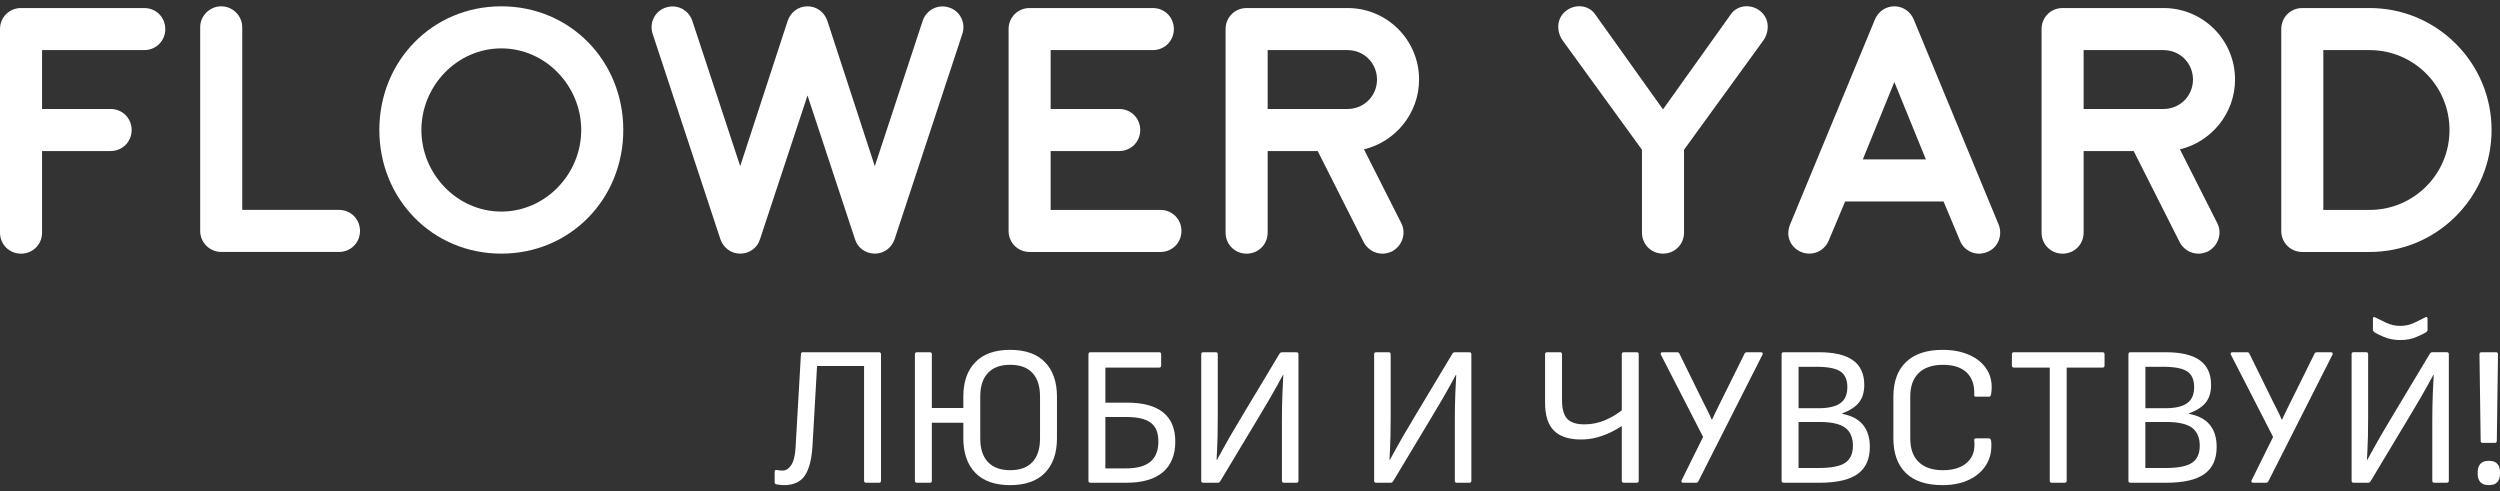
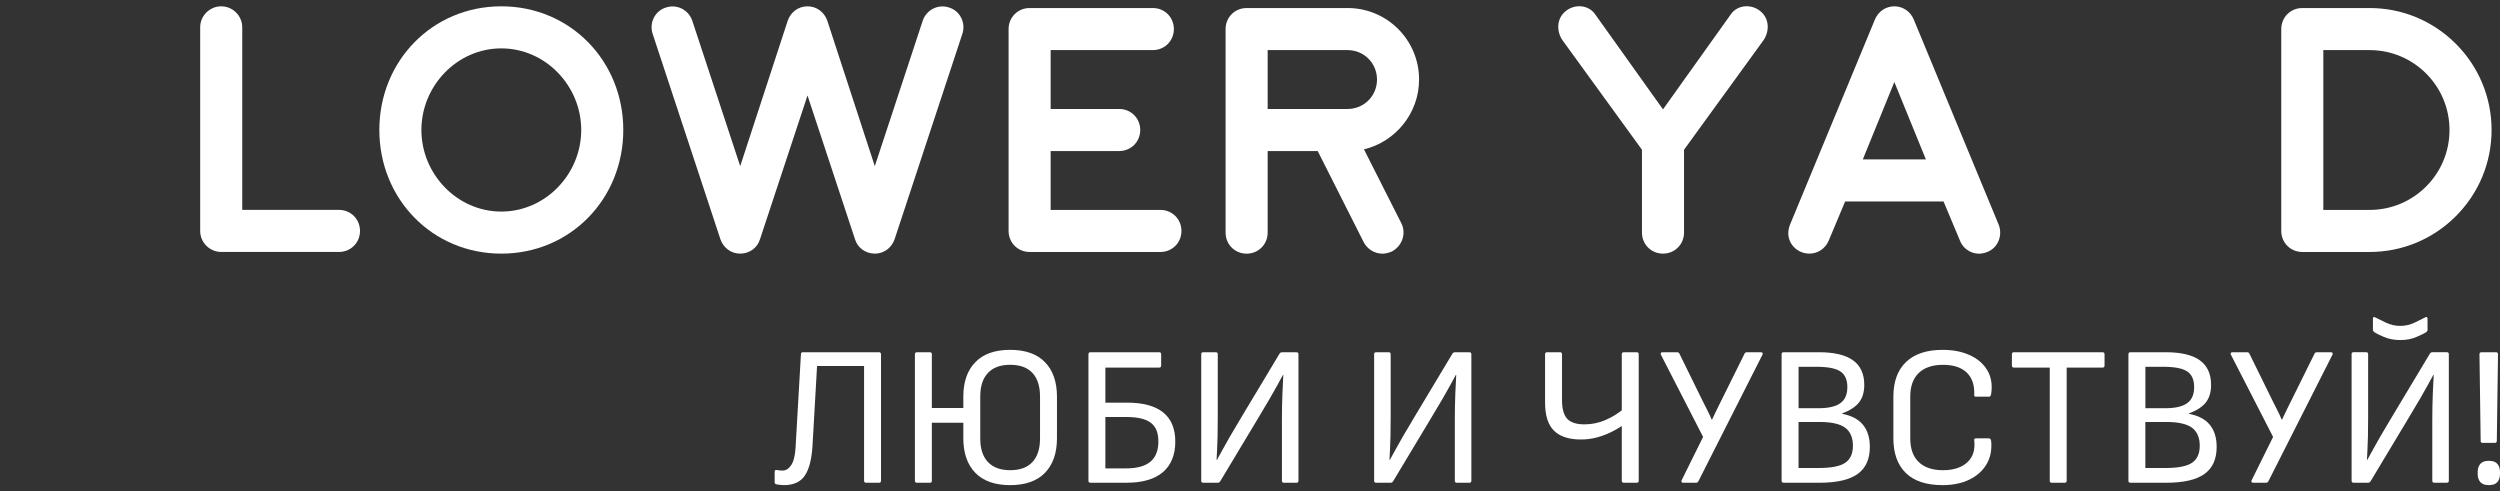
<svg xmlns="http://www.w3.org/2000/svg" width="290" height="57" viewBox="0 0 290 57" fill="none">
  <rect x="0" y="0" width="290" height="57" fill="#333333" stroke="none" />
-   <path d="M16.735 0.932C18.101 0.932 19.174 2.005 19.174 3.371C19.174 4.737 18.101 5.811 16.735 5.811H4.879V12.641H12.832C14.198 12.641 15.271 13.714 15.271 15.081C15.271 16.447 14.198 17.52 12.832 17.52H4.879V26.985C4.879 28.351 3.806 29.425 2.439 29.425C1.073 29.425 0 28.351 0 26.985V3.371C0 2.005 1.073 0.932 2.439 0.932H16.735Z" fill="white" />
  <path d="M39.322 29.226H25.661C24.343 29.226 23.221 28.152 23.221 26.786V3.172C23.221 1.806 24.343 0.733 25.661 0.733C26.978 0.733 28.1 1.806 28.1 3.172V24.347H39.322C40.688 24.347 41.761 25.42 41.761 26.786C41.761 28.152 40.688 29.226 39.322 29.226Z" fill="white" />
  <path d="M58.152 29.421C50.151 29.421 44.003 23.078 44.003 15.077C44.003 7.075 50.151 0.733 58.152 0.733C66.154 0.733 72.301 7.075 72.301 15.077C72.301 23.078 66.154 29.421 58.152 29.421ZM58.152 5.612C53.029 5.612 48.882 9.954 48.882 15.077C48.882 20.2 53.029 24.542 58.152 24.542C63.275 24.542 67.422 20.2 67.422 15.077C67.422 9.954 63.275 5.612 58.152 5.612Z" fill="white" />
  <path d="M101.477 29.421C100.404 29.421 99.477 28.738 99.184 27.762L93.671 11.076L88.157 27.762C87.865 28.738 86.938 29.421 85.864 29.421C84.791 29.421 83.913 28.738 83.571 27.762L75.716 3.953C75.277 2.684 75.96 1.27 77.229 0.879C78.497 0.44 79.863 1.123 80.302 2.392L85.864 19.273L91.378 2.392C91.719 1.416 92.597 0.733 93.671 0.733C94.744 0.733 95.622 1.416 95.964 2.392L101.477 19.273L107.039 2.392C107.478 1.123 108.844 0.44 110.113 0.879C111.381 1.27 112.064 2.684 111.625 3.953L103.77 27.762C103.429 28.738 102.55 29.421 101.477 29.421Z" fill="white" />
  <path d="M134.609 24.351C135.975 24.351 137.048 25.424 137.048 26.79C137.048 28.156 135.975 29.229 134.609 29.229H119.436C118.069 29.229 116.996 28.156 116.996 26.79V3.371C116.996 2.005 118.069 0.932 119.436 0.932H133.731C135.097 0.932 136.17 2.005 136.17 3.371C136.17 4.737 135.097 5.811 133.731 5.811H121.875V12.641H129.828C131.194 12.641 132.267 13.714 132.267 15.081C132.267 16.447 131.194 17.52 129.828 17.52H121.875V24.351H134.609Z" fill="white" />
  <path d="M158.221 17.325L162.563 25.912C163.148 27.083 162.66 28.546 161.441 29.181C161.099 29.327 160.709 29.425 160.367 29.425C159.489 29.425 158.611 28.937 158.172 28.058L152.854 17.52H147.048V26.985C147.048 28.351 145.975 29.425 144.608 29.425C143.242 29.425 142.169 28.351 142.169 26.985V3.371C142.169 2.005 143.242 0.932 144.608 0.932H156.318C160.904 0.932 164.612 4.64 164.612 9.226C164.612 13.129 161.88 16.447 158.221 17.325ZM159.733 9.226C159.733 7.323 158.221 5.811 156.318 5.811H147.048V12.641H156.318C158.221 12.641 159.733 11.129 159.733 9.226Z" fill="white" />
  <path d="M204.226 1.318C205.251 2.147 205.3 3.66 204.519 4.733L195.347 17.369V26.981C195.347 28.347 194.273 29.421 192.907 29.421C191.541 29.421 190.468 28.347 190.468 26.981V17.369L181.295 4.733C180.515 3.66 180.564 2.147 181.588 1.318C182.613 0.44 184.223 0.537 185.003 1.611L192.907 12.686L200.811 1.611C201.592 0.537 203.202 0.44 204.226 1.318Z" fill="white" />
  <path d="M231.844 26.055C232.331 27.274 231.795 28.738 230.526 29.226C229.306 29.762 227.843 29.177 227.355 27.909L225.452 23.371H214.035L212.133 27.909C211.742 28.835 210.864 29.421 209.888 29.421C208.278 29.421 206.912 27.86 207.644 26.055L217.499 2.245C217.89 1.318 218.768 0.733 219.744 0.733C220.72 0.733 221.598 1.318 221.988 2.245L231.844 26.055ZM216.085 18.492H223.403L219.744 9.515L216.085 18.492Z" fill="white" />
-   <path d="M252.873 17.325L257.216 25.912C257.801 27.083 257.313 28.546 256.094 29.181C255.752 29.327 255.362 29.425 255.02 29.425C254.142 29.425 253.264 28.937 252.825 28.058L247.507 17.52H241.701V26.985C241.701 28.351 240.627 29.425 239.261 29.425C237.895 29.425 236.822 28.351 236.822 26.985V3.371C236.822 2.005 237.895 0.932 239.261 0.932H250.971C255.557 0.932 259.265 4.64 259.265 9.226C259.265 13.129 256.533 16.447 252.873 17.325ZM254.386 9.226C254.386 7.323 252.873 5.811 250.971 5.811H241.701V12.641H250.971C252.873 12.641 254.386 11.129 254.386 9.226Z" fill="white" />
  <path d="M274.873 29.229H267.066C265.7 29.229 264.627 28.156 264.627 26.79V3.371C264.627 2.005 265.7 0.932 267.066 0.932H274.873C278.629 0.932 282.191 2.395 284.874 5.079C287.558 7.762 289.022 11.324 289.022 15.081C289.022 18.837 287.558 22.399 284.874 25.082C282.191 27.766 278.629 29.229 274.873 29.229ZM269.506 24.351H274.873C279.996 24.351 284.143 20.203 284.143 15.081C284.143 9.958 279.996 5.811 274.873 5.811H269.506V24.351Z" fill="white" />
  <path d="M90.922 56.275C90.784 56.275 90.63 56.264 90.46 56.241C90.291 56.218 90.16 56.198 90.067 56.182C89.929 56.151 89.859 56.067 89.859 55.928V54.749C89.859 54.565 89.936 54.487 90.091 54.518C90.168 54.534 90.268 54.549 90.391 54.565C90.514 54.58 90.645 54.588 90.784 54.588C91.154 54.588 91.48 54.385 91.765 53.977C92.05 53.568 92.222 52.903 92.283 51.976L92.907 41.114C92.907 40.945 92.977 40.86 93.115 40.86H101.99C102.129 40.875 102.198 40.96 102.198 41.114V55.766C102.198 55.92 102.121 55.997 101.967 55.997H100.465C100.311 55.997 100.233 55.92 100.233 55.766V42.455H94.779L94.248 51.745C94.155 53.27 93.863 54.408 93.37 55.153C92.877 55.9 92.06 56.275 90.92 56.275H90.922Z" fill="white" />
  <path d="M106.361 55.998C106.207 55.998 106.13 55.921 106.13 55.767V41.092C106.13 40.937 106.207 40.86 106.361 40.86H107.863C108.017 40.86 108.094 40.937 108.094 41.092V47.331H112.416V49.041H108.094V55.767C108.094 55.921 108.017 55.998 107.863 55.998H106.361ZM117.177 56.275C115.405 56.275 114.057 55.797 113.132 54.842C112.208 53.887 111.746 52.554 111.746 50.844V46.014C111.746 44.304 112.208 42.971 113.132 42.016C114.057 41.061 115.405 40.583 117.177 40.583C118.949 40.583 120.297 41.061 121.221 42.016C122.146 42.971 122.608 44.304 122.608 46.014V50.844C122.608 52.554 122.146 53.887 121.221 54.842C120.297 55.797 118.949 56.275 117.177 56.275ZM117.177 54.542C118.317 54.542 119.18 54.226 119.765 53.594C120.351 52.963 120.643 52.054 120.643 50.867V45.991C120.643 44.805 120.351 43.895 119.765 43.264C119.18 42.632 118.317 42.316 117.177 42.316C116.037 42.316 115.192 42.632 114.599 43.264C114.005 43.895 113.71 44.805 113.71 45.991V50.867C113.71 52.054 114.005 52.963 114.599 53.594C115.192 54.226 116.05 54.542 117.177 54.542Z" fill="white" />
  <path d="M126.49 55.997C126.336 55.997 126.259 55.92 126.259 55.766V41.091C126.259 40.937 126.336 40.86 126.49 40.86H134.463C134.617 40.86 134.694 40.937 134.694 41.091V42.408C134.694 42.562 134.617 42.639 134.463 42.639H128.223V46.707H130.765C132.599 46.707 133.985 47.084 134.925 47.839C135.865 48.594 136.335 49.727 136.335 51.237C136.335 52.746 135.852 53.956 134.892 54.773C133.929 55.589 132.529 55.997 130.699 55.997H126.492H126.49ZM128.223 54.333H130.604C131.882 54.333 132.83 54.077 133.446 53.56C134.062 53.044 134.371 52.264 134.371 51.216C134.371 50.168 134.078 49.49 133.492 49.044C132.907 48.597 131.967 48.373 130.673 48.373H128.223V54.336V54.333Z" fill="white" />
  <path d="M139.574 55.997C139.42 55.997 139.343 55.92 139.343 55.766V41.091C139.343 40.937 139.42 40.86 139.574 40.86H141.03C141.184 40.86 141.261 40.937 141.261 41.091V48.301C141.261 49.257 141.253 50.042 141.238 50.659C141.222 51.275 141.204 51.789 141.181 52.197C141.158 52.605 141.138 52.988 141.122 53.342H141.169C141.369 52.988 141.577 52.61 141.792 52.21C142.008 51.809 142.293 51.301 142.648 50.684C143.002 50.068 143.472 49.275 144.057 48.304L148.425 41.024C148.502 40.916 148.595 40.862 148.703 40.862H150.39C150.544 40.862 150.621 40.94 150.621 41.093V55.769C150.621 55.923 150.544 56 150.39 56H148.934C148.78 56 148.703 55.923 148.703 55.769V48.836C148.703 47.665 148.721 46.614 148.762 45.682C148.8 44.75 148.834 44.023 148.864 43.497H148.818C148.633 43.836 148.428 44.211 148.207 44.619C147.984 45.028 147.683 45.559 147.306 46.214C146.928 46.869 146.407 47.744 145.747 48.836L141.541 55.838C141.464 55.946 141.371 56 141.264 56H139.576L139.574 55.997Z" fill="white" />
  <path d="M159.631 55.997C159.477 55.997 159.4 55.92 159.4 55.766V41.091C159.4 40.937 159.477 40.86 159.631 40.86H161.087C161.241 40.86 161.318 40.937 161.318 41.091V48.301C161.318 49.257 161.31 50.042 161.295 50.659C161.28 51.275 161.262 51.789 161.238 52.197C161.215 52.605 161.195 52.988 161.179 53.342H161.226C161.426 52.988 161.634 52.61 161.85 52.21C162.065 51.809 162.35 51.301 162.705 50.684C163.059 50.068 163.529 49.275 164.114 48.304L168.482 41.024C168.559 40.916 168.652 40.862 168.76 40.862H170.447C170.601 40.862 170.678 40.94 170.678 41.093V55.769C170.678 55.923 170.601 56 170.447 56H168.991C168.837 56 168.76 55.923 168.76 55.769V48.836C168.76 47.665 168.778 46.614 168.816 45.682C168.855 44.75 168.888 44.023 168.922 43.497H168.875C168.69 43.836 168.485 44.211 168.264 44.619C168.041 45.028 167.74 45.559 167.363 46.214C166.985 46.869 166.464 47.744 165.802 48.836L161.595 55.838C161.518 55.946 161.426 56 161.318 56H159.631V55.997Z" fill="white" />
  <path d="M183.389 50.982C182.003 50.982 180.963 50.643 180.269 49.965C179.576 49.288 179.229 48.201 179.229 46.707V41.091C179.229 40.937 179.307 40.86 179.461 40.86H180.963C181.117 40.86 181.194 40.937 181.194 41.091V46.406C181.194 47.423 181.394 48.147 181.795 48.579C182.195 49.01 182.866 49.226 183.805 49.226C184.637 49.226 185.441 49.062 186.219 48.73C186.997 48.399 187.734 47.942 188.428 47.356V49.205C187.935 49.56 187.411 49.873 186.856 50.14C186.301 50.41 185.734 50.618 185.156 50.764C184.578 50.91 183.99 50.982 183.389 50.982ZM188.358 55.997C188.204 55.997 188.127 55.92 188.127 55.766V41.091C188.127 40.937 188.204 40.86 188.358 40.86H189.86C190.014 40.86 190.092 40.937 190.092 41.091V55.766C190.092 55.92 190.014 55.997 189.86 55.997H188.358Z" fill="white" />
  <path d="M195.226 55.997C195.149 55.997 195.095 55.972 195.064 55.915C195.033 55.861 195.033 55.797 195.064 55.72L197.56 50.682L192.66 41.137C192.63 41.06 192.63 40.996 192.66 40.942C192.691 40.888 192.745 40.86 192.822 40.86H194.532C194.671 40.86 194.763 40.914 194.81 41.022L197.49 46.476C197.675 46.846 197.86 47.213 198.045 47.575C198.23 47.937 198.399 48.301 198.554 48.671H198.6C198.769 48.301 198.941 47.937 199.121 47.575C199.298 47.213 199.478 46.848 199.665 46.476L202.369 41.022C202.416 40.914 202.508 40.86 202.647 40.86H204.288C204.365 40.86 204.419 40.888 204.449 40.942C204.48 40.996 204.48 41.06 204.449 41.137L197.008 55.836C196.961 55.943 196.869 55.997 196.73 55.997H195.228H195.226Z" fill="white" />
  <path d="M206.898 55.997C206.744 55.997 206.667 55.92 206.667 55.766V41.091C206.667 40.937 206.744 40.86 206.898 40.86H211.011C212.768 40.86 214.08 41.171 214.95 41.797C215.821 42.421 216.255 43.371 216.255 44.65C216.255 45.482 216.055 46.157 215.654 46.673C215.253 47.19 214.599 47.618 213.69 47.957V48.004C214.768 48.204 215.572 48.628 216.106 49.275C216.637 49.922 216.902 50.777 216.902 51.84C216.902 53.258 216.429 54.305 215.482 54.983C214.534 55.661 213.05 56 211.032 56H206.895L206.898 55.997ZM208.631 47.354H210.919C212.09 47.354 212.945 47.159 213.484 46.766C214.023 46.373 214.293 45.754 214.293 44.904C214.293 44.054 214.018 43.433 213.474 43.078C212.927 42.724 212.008 42.547 210.713 42.547H208.633V47.354H208.631ZM208.631 54.287H211.011C212.429 54.287 213.438 54.087 214.039 53.686C214.64 53.286 214.94 52.623 214.94 51.699C214.94 50.774 214.635 50.048 214.029 49.608C213.42 49.169 212.436 48.949 211.081 48.949H208.631V54.287Z" fill="white" />
  <path d="M225.338 56.275C223.458 56.275 222.035 55.805 221.075 54.865C220.112 53.926 219.632 52.585 219.632 50.844V46.014C219.632 44.273 220.12 42.933 221.098 41.993C222.076 41.053 223.496 40.583 225.361 40.583C226.547 40.583 227.592 40.788 228.494 41.197C229.395 41.605 230.073 42.191 230.527 42.953C230.982 43.716 231.131 44.627 230.977 45.693C230.961 45.77 230.938 45.842 230.907 45.911C230.876 45.981 230.815 46.017 230.722 46.017H229.22C229.051 46.017 228.981 45.94 229.012 45.785C229.058 44.676 228.768 43.821 228.144 43.22C227.52 42.619 226.598 42.319 225.384 42.319C224.169 42.319 223.229 42.635 222.575 43.266C221.92 43.898 221.591 44.807 221.591 45.993V50.87C221.591 52.056 221.917 52.965 222.575 53.597C223.229 54.229 224.164 54.544 225.384 54.544C226.604 54.544 227.541 54.241 228.203 53.633C228.866 53.024 229.135 52.174 229.012 51.078C228.981 50.924 229.051 50.847 229.22 50.847H230.699C230.853 50.847 230.946 50.955 230.977 51.17C231.069 52.203 230.887 53.099 230.432 53.861C229.978 54.624 229.313 55.217 228.434 55.641C227.556 56.065 226.524 56.275 225.338 56.275Z" fill="white" />
  <path d="M238.002 55.997C237.848 55.997 237.771 55.92 237.771 55.766V42.639H233.611C233.457 42.639 233.38 42.562 233.38 42.408V41.091C233.38 40.937 233.457 40.86 233.611 40.86H243.895C244.049 40.86 244.126 40.937 244.126 41.091V42.408C244.126 42.562 244.049 42.639 243.895 42.639H239.735V55.766C239.735 55.92 239.658 55.997 239.504 55.997H238.002Z" fill="white" />
  <path d="M247.128 55.997C246.974 55.997 246.897 55.92 246.897 55.766V41.091C246.897 40.937 246.974 40.86 247.128 40.86H251.242C252.998 40.86 254.31 41.171 255.181 41.797C256.051 42.421 256.485 43.371 256.485 44.65C256.485 45.482 256.285 46.157 255.884 46.673C255.484 47.19 254.829 47.618 253.92 47.957V48.004C254.999 48.204 255.802 48.628 256.336 49.275C256.868 49.922 257.132 50.777 257.132 51.84C257.132 53.258 256.66 54.305 255.712 54.983C254.765 55.661 253.281 56 251.262 56H247.125L247.128 55.997ZM248.861 47.354H251.149C252.32 47.354 253.175 47.159 253.715 46.766C254.254 46.373 254.523 45.754 254.523 44.904C254.523 44.054 254.249 43.433 253.704 43.078C253.157 42.724 252.238 42.547 250.944 42.547H248.864V47.354H248.861ZM248.861 54.287H251.242C252.659 54.287 253.668 54.087 254.269 53.686C254.87 53.286 255.171 52.623 255.171 51.699C255.171 50.774 254.865 50.048 254.259 49.608C253.65 49.169 252.667 48.949 251.311 48.949H248.861V54.287Z" fill="white" />
  <path d="M261.346 55.997C261.269 55.997 261.215 55.972 261.184 55.915C261.153 55.861 261.153 55.797 261.184 55.72L263.68 50.682L258.78 41.137C258.75 41.06 258.75 40.996 258.78 40.942C258.811 40.888 258.865 40.86 258.942 40.86H260.652C260.791 40.86 260.884 40.914 260.93 41.022L263.611 46.476C263.795 46.846 263.98 47.213 264.165 47.575C264.35 47.937 264.52 48.301 264.674 48.671H264.72C264.889 48.301 265.061 47.937 265.241 47.575C265.418 47.213 265.598 46.848 265.786 46.476L268.489 41.022C268.536 40.914 268.628 40.86 268.767 40.86H270.408C270.485 40.86 270.539 40.888 270.569 40.942C270.6 40.996 270.6 41.06 270.569 41.137L263.128 55.836C263.082 55.943 262.989 55.997 262.851 55.997H261.348H261.346Z" fill="white" />
  <path d="M273.017 55.992C272.863 55.992 272.786 55.915 272.786 55.761V41.086C272.786 40.932 272.863 40.855 273.017 40.855H274.473C274.627 40.855 274.704 40.932 274.704 41.086V48.296C274.704 49.251 274.697 50.037 274.681 50.654C274.666 51.27 274.645 51.783 274.622 52.192C274.599 52.6 274.579 52.983 274.566 53.337H274.612C274.812 52.983 275.02 52.605 275.236 52.204C275.452 51.804 275.737 51.295 276.091 50.679C276.445 50.063 276.915 49.269 277.501 48.299L281.869 41.019C281.946 40.911 282.038 40.857 282.146 40.857H283.833C283.987 40.857 284.064 40.934 284.064 41.088V55.764C284.064 55.917 283.987 55.995 283.833 55.995H282.377C282.223 55.995 282.146 55.917 282.146 55.764V48.83C282.146 47.659 282.167 46.609 282.205 45.677C282.244 44.745 282.277 44.018 282.31 43.492H282.264C282.079 43.831 281.874 44.206 281.653 44.614C281.43 45.022 281.129 45.554 280.752 46.209C280.374 46.863 279.853 47.739 279.19 48.83L274.984 55.833C274.907 55.941 274.815 55.995 274.707 55.995H273.02L273.017 55.992ZM278.425 39.445C277.732 39.445 277.103 39.327 276.543 39.088C275.981 38.849 275.598 38.659 275.398 38.52C275.305 38.443 275.259 38.351 275.259 38.243V36.972C275.259 36.88 275.282 36.818 275.328 36.787C275.375 36.756 275.436 36.764 275.513 36.81C275.806 36.964 276.219 37.17 276.751 37.421C277.282 37.675 277.84 37.804 278.428 37.804C279.016 37.804 279.573 37.675 280.102 37.421C280.633 37.167 281.044 36.964 281.34 36.81C281.417 36.764 281.478 36.756 281.525 36.787C281.571 36.818 281.594 36.88 281.594 36.972V38.243C281.594 38.351 281.548 38.443 281.455 38.52C281.255 38.659 280.872 38.849 280.31 39.088C279.748 39.327 279.118 39.445 278.428 39.445H278.425Z" fill="white" />
  <path d="M288.705 56.275C288.243 56.275 287.912 56.154 287.712 55.915C287.511 55.676 287.411 55.366 287.411 54.98V54.749C287.411 54.364 287.511 54.053 287.712 53.815C287.912 53.576 288.243 53.455 288.705 53.455C289.168 53.455 289.499 53.576 289.699 53.815C289.899 54.053 290 54.367 290 54.749V54.98C290 55.366 289.899 55.679 289.699 55.915C289.499 56.154 289.168 56.275 288.705 56.275ZM287.989 51.375C287.835 51.375 287.758 51.298 287.758 51.144L287.619 41.091C287.619 40.937 287.696 40.86 287.85 40.86H289.537C289.691 40.86 289.768 40.937 289.768 41.091L289.63 51.144C289.63 51.298 289.553 51.375 289.399 51.375H287.989Z" fill="white" />
</svg>